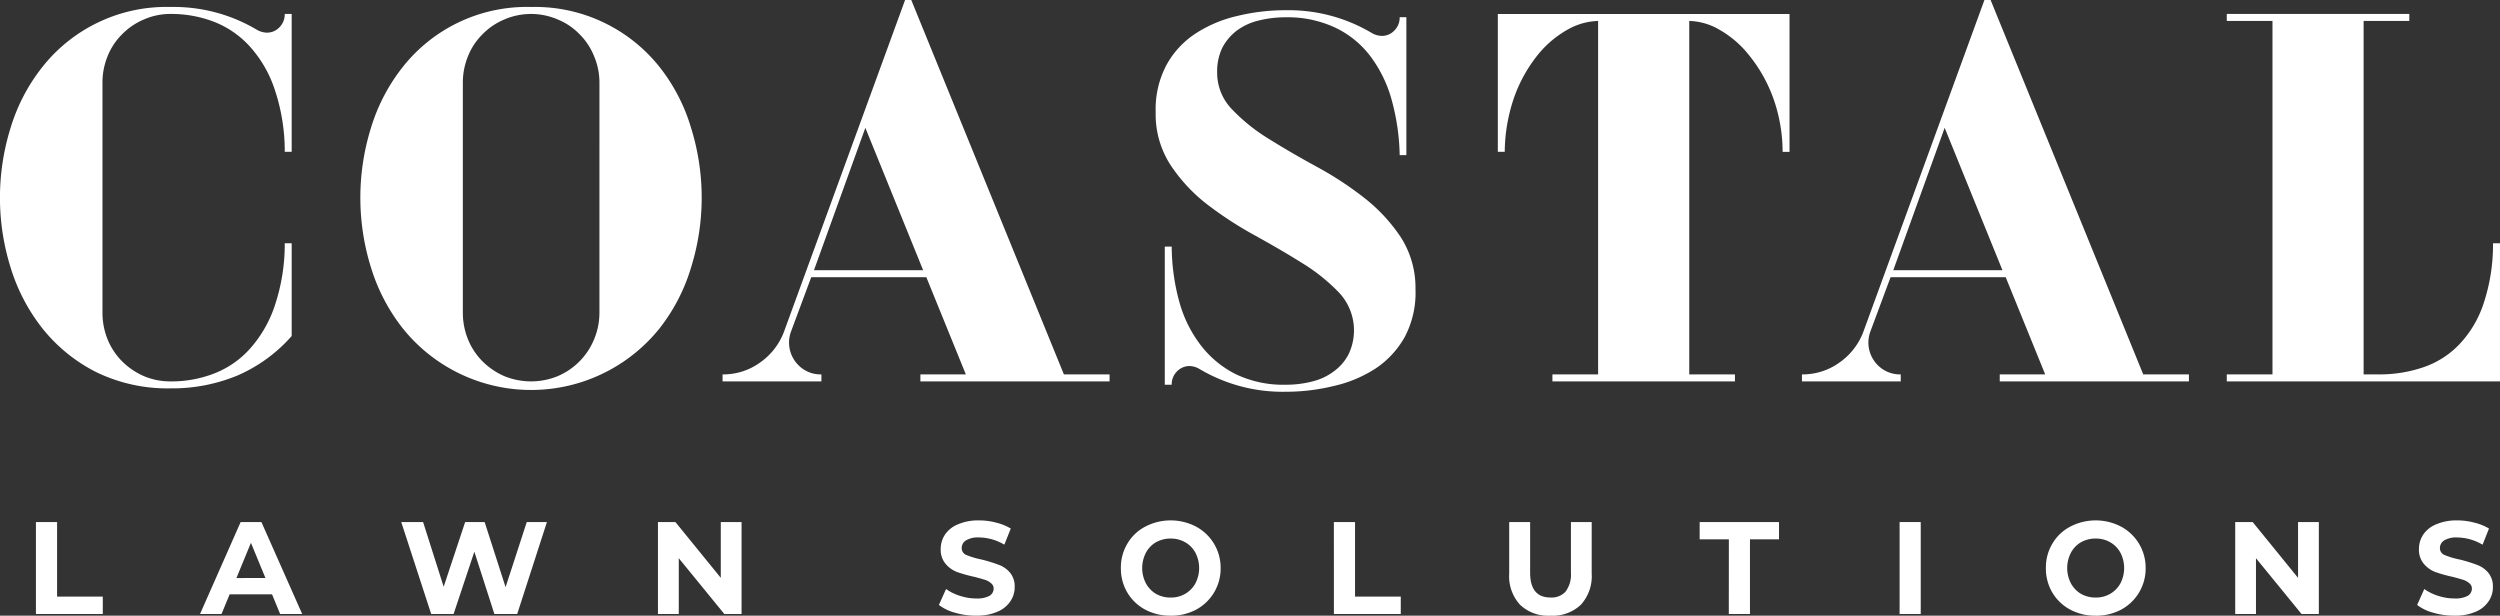
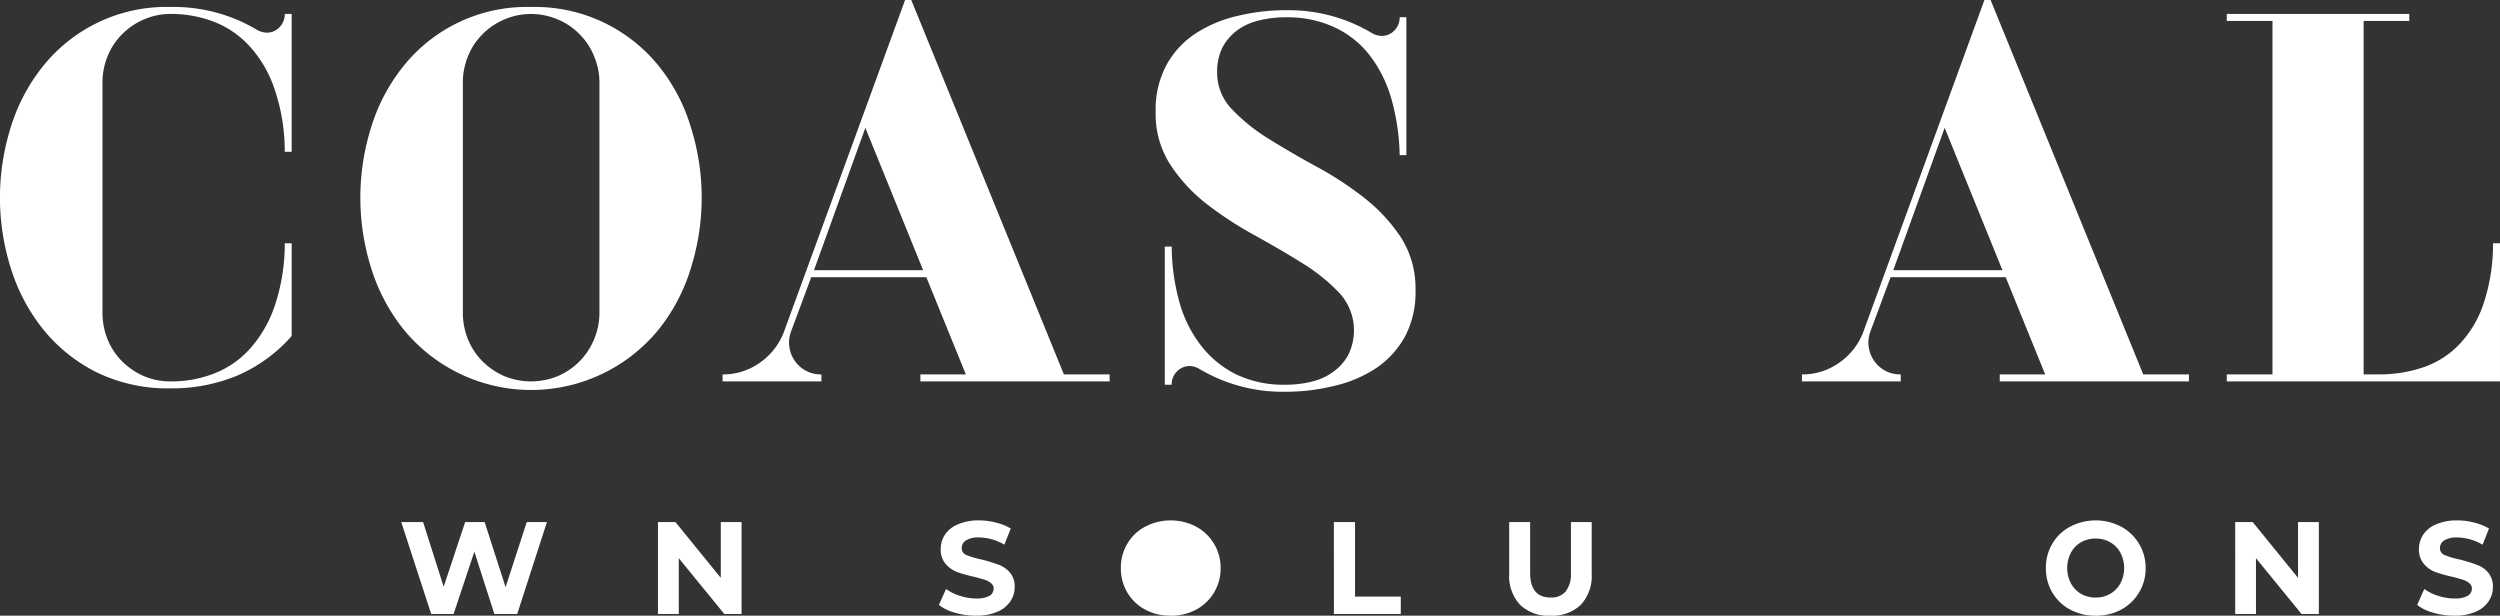
<svg xmlns="http://www.w3.org/2000/svg" width="259.873" height="64" viewBox="0 0 259.873 64">
  <rect x="0" y="0" width="259.873" height="64" fill="#333333" stroke="none" />
  <defs>
    <clipPath id="clip-path">
      <rect id="Rectangle_417" data-name="Rectangle 417" width="259.873" height="64" fill="none" />
    </clipPath>
  </defs>
  <g id="Group_881" data-name="Group 881" transform="translate(0 0)">
    <g id="Group_881-2" data-name="Group 881" transform="translate(0 0)" clip-path="url(#clip-path)">
      <path id="Path_969" data-name="Path 969" d="M30.32,25.147v9.639a15.89,15.89,0,0,1-5.674,4.121,17.725,17.725,0,0,1-6.906,1.321,16.949,16.949,0,0,1-7.728-1.684,16.846,16.846,0,0,1-5.571-4.509A19.355,19.355,0,0,1,1.1,27.661a24.39,24.39,0,0,1,0-14.511A19.09,19.09,0,0,1,4.441,6.776,16.433,16.433,0,0,1,17.741.583a16.915,16.915,0,0,1,8.985,2.384,2.2,2.2,0,0,0,1,.285,1.77,1.77,0,0,0,1.309-.545,1.915,1.915,0,0,0,.566-1.4h.718V15.637H29.6a20.1,20.1,0,0,0-1.028-6.426,12.529,12.529,0,0,0-2.567-4.482,9.849,9.849,0,0,0-3.723-2.591,12.339,12.339,0,0,0-4.544-.83,6.806,6.806,0,0,0-2.773.571,6.944,6.944,0,0,0-2.26,1.529,6.674,6.674,0,0,0-1.515,2.28,7.235,7.235,0,0,0-.539,2.8V32.325a7.393,7.393,0,0,0,.539,2.825,6.934,6.934,0,0,0,1.515,2.28,7.379,7.379,0,0,0,2.26,1.529,7,7,0,0,0,2.773.545,12.213,12.213,0,0,0,4.544-.83,9.7,9.7,0,0,0,3.723-2.591A12.744,12.744,0,0,0,28.574,31.6,20.162,20.162,0,0,0,29.6,25.147Z" transform="translate(0 0.142)" fill="#fff" />
      <path id="Path_970" data-name="Path 970" d="M48.138.584A16.535,16.535,0,0,1,61.463,6.777a18.813,18.813,0,0,1,3.311,6.374,24.39,24.39,0,0,1,0,14.511,19.07,19.07,0,0,1-3.311,6.374,17.111,17.111,0,0,1-26.623,0A19.358,19.358,0,0,1,31.5,27.662a24.39,24.39,0,0,1,0-14.511A19.092,19.092,0,0,1,34.84,6.777,16.428,16.428,0,0,1,48.138.584m7.112,7.9a7.031,7.031,0,0,0-.564-2.8,6.763,6.763,0,0,0-1.515-2.28A6.693,6.693,0,0,0,50.91,1.88a7.019,7.019,0,0,0-5.545,0,6.939,6.939,0,0,0-2.259,1.529,6.656,6.656,0,0,0-1.515,2.28,7.235,7.235,0,0,0-.54,2.8V32.326a7.383,7.383,0,0,0,.54,2.823,6.92,6.92,0,0,0,1.515,2.281,7.4,7.4,0,0,0,2.259,1.529,7.344,7.344,0,0,0,5.545,0,7.115,7.115,0,0,0,2.26-1.529,7.036,7.036,0,0,0,1.515-2.281,7.174,7.174,0,0,0,.564-2.823Z" transform="translate(7.062 0.142)" fill="#fff" />
      <path id="Path_971" data-name="Path 971" d="M101.18,38.918v.726H81.515v-.726h4.724L82.131,28.813H70.167l-2.1,5.649a3.3,3.3,0,0,0-.154.57,2.81,2.81,0,0,0-.052.545,3.326,3.326,0,0,0,.95,2.358,3.237,3.237,0,0,0,2.414.984v.726H60.95v-.726A6.524,6.524,0,0,0,64.827,37.7a6.821,6.821,0,0,0,2.516-3.239L79.923,0h.642L96.431,38.918ZM81.8,28.088l-6.008-14.8-5.34,14.8Z" transform="translate(14.16 0)" fill="#fff" />
      <path id="Path_972" data-name="Path 972" d="M124.494,29.936a9.815,9.815,0,0,1-1.13,4.9,9.489,9.489,0,0,1-3.029,3.264A13.375,13.375,0,0,1,116,39.912a20.915,20.915,0,0,1-5.006.6A16.916,16.916,0,0,1,102,38.123a2.159,2.159,0,0,0-.976-.285,1.827,1.827,0,0,0-1.335.57,1.875,1.875,0,0,0-.539,1.374h-.72V25.427h.72a22.033,22.033,0,0,0,.795,5.752,13.1,13.1,0,0,0,2.234,4.509,10.552,10.552,0,0,0,3.645,3.006,11.419,11.419,0,0,0,5.161,1.088,10.865,10.865,0,0,0,2.773-.337,6.159,6.159,0,0,0,2.259-1.062,5.091,5.091,0,0,0,1.515-1.762,5.743,5.743,0,0,0-.95-6.374,19.129,19.129,0,0,0-3.825-3.083c-1.54-.965-3.2-1.93-4.955-2.9a38.588,38.588,0,0,1-4.98-3.24A17.092,17.092,0,0,1,99,16.9a9.685,9.685,0,0,1-1.516-5.468,9.774,9.774,0,0,1,1.13-4.9,9.135,9.135,0,0,1,3.029-3.265,13.439,13.439,0,0,1,4.313-1.815,21.179,21.179,0,0,1,5.033-.6,16.915,16.915,0,0,1,8.985,2.384,2.118,2.118,0,0,0,1,.285,1.772,1.772,0,0,0,1.309-.545,1.915,1.915,0,0,0,.566-1.4h.693V15.917h-.693a23.262,23.262,0,0,0-.822-5.7,13.534,13.534,0,0,0-2.208-4.561,9.9,9.9,0,0,0-3.645-2.98,11.627,11.627,0,0,0-5.186-1.088,11.389,11.389,0,0,0-2.8.337,6.2,6.2,0,0,0-2.26,1.037,5.392,5.392,0,0,0-1.515,1.787,5.65,5.65,0,0,0-.539,2.566,5.447,5.447,0,0,0,1.515,3.808,18.745,18.745,0,0,0,3.825,3.083q2.331,1.457,4.981,2.9a35.392,35.392,0,0,1,4.955,3.24,17.5,17.5,0,0,1,3.825,4.119,9.762,9.762,0,0,1,1.515,5.468" transform="translate(22.648 0.21)" fill="#fff" />
-       <path id="Path_973" data-name="Path 973" d="M156.666,1.167V15.5h-.718a16.608,16.608,0,0,0-1.052-5.8,15.316,15.316,0,0,0-2.44-4.249A10.6,10.6,0,0,0,149.374,2.8a6.542,6.542,0,0,0-3.131-.907V38.635h4.749v.725H132.02v-.725h4.749V1.892a6.812,6.812,0,0,0-3.183.907,10.774,10.774,0,0,0-3.107,2.644,15.06,15.06,0,0,0-2.387,4.249,17.671,17.671,0,0,0-1.028,5.8h-.718V1.167Z" transform="translate(29.353 0.285)" fill="#fff" />
      <path id="Path_974" data-name="Path 974" d="M192.225,38.918v.726H172.56v-.726h4.724l-4.107-10.106H161.212l-2.1,5.649a3.3,3.3,0,0,0-.154.57,2.809,2.809,0,0,0-.052.545,3.326,3.326,0,0,0,.95,2.358,3.237,3.237,0,0,0,2.414.984v.726h-10.27v-.726a6.524,6.524,0,0,0,3.877-1.218,6.821,6.821,0,0,0,2.516-3.239L170.968,0h.642l15.866,38.918ZM172.842,28.088l-6.008-14.8-5.34,14.8Z" transform="translate(35.312 0)" fill="#fff" />
      <path id="Path_975" data-name="Path 975" d="M216.233,25.005V39.36h-28.4v-.726h4.751V1.892h-4.751V1.166h18.973v.726h-4.749V38.634h1.592a14.043,14.043,0,0,0,4.569-.725,9.29,9.29,0,0,0,3.749-2.358,11.255,11.255,0,0,0,2.541-4.224,19.45,19.45,0,0,0,1-6.322Z" transform="translate(43.639 0.284)" fill="#fff" />
-       <path id="Path_976" data-name="Path 976" d="M3.031,43.632h2.2v7.747H9.981v1.812H3.031Z" transform="translate(0.704 10.635)" fill="#fff" />
-       <path id="Path_977" data-name="Path 977" d="M24.36,51.148H19.949l-.84,2.042H16.874l4.221-9.559h2.158l4.239,9.559H25.2Zm-.688-1.7L22.164,45.79l-1.508,3.662Z" transform="translate(3.92 10.635)" fill="#fff" />
      <path id="Path_978" data-name="Path 978" d="M48.989,43.632,45.9,53.191H43.527l-2.081-6.476-2.158,6.476H36.959l-3.113-9.559h2.272l2.138,6.726,2.234-6.726h2.025L44.692,50.4l2.2-6.765Z" transform="translate(7.863 10.635)" fill="#fff" />
      <path id="Path_979" data-name="Path 979" d="M64.191,43.632v9.559H62.4l-4.736-5.8v5.8H55.5V43.632h1.814l4.717,5.8v-5.8Z" transform="translate(12.894 10.635)" fill="#fff" />
      <path id="Path_980" data-name="Path 980" d="M83.056,53.4a7.765,7.765,0,0,1-2.178-.308,4.786,4.786,0,0,1-1.68-.81l.744-1.657a4.928,4.928,0,0,0,1.452.713,5.356,5.356,0,0,0,1.681.27,2.688,2.688,0,0,0,1.374-.27.871.871,0,0,0,.44-.751.689.689,0,0,0-.267-.56,1.8,1.8,0,0,0-.669-.366c-.281-.087-.649-.193-1.107-.308a14.54,14.54,0,0,1-1.777-.5A2.946,2.946,0,0,1,79.887,48a2.239,2.239,0,0,1-.5-1.522,2.687,2.687,0,0,1,.439-1.5A2.976,2.976,0,0,1,81.184,43.9a5.315,5.315,0,0,1,2.2-.405,6.737,6.737,0,0,1,1.757.231,5.291,5.291,0,0,1,1.528.617L86,46.017a5.271,5.271,0,0,0-2.635-.751,2.4,2.4,0,0,0-1.356.308.928.928,0,0,0-.44.79.759.759,0,0,0,.5.733,8.553,8.553,0,0,0,1.566.463,15.811,15.811,0,0,1,1.757.54,2.776,2.776,0,0,1,1.183.808,2.225,2.225,0,0,1,.5,1.524,2.579,2.579,0,0,1-.458,1.484,3,3,0,0,1-1.356,1.08,5.344,5.344,0,0,1-2.2.4" transform="translate(18.4 10.601)" fill="#fff" />
-       <path id="Path_981" data-name="Path 981" d="M99.723,53.4a5.5,5.5,0,0,1-2.654-.637,4.772,4.772,0,0,1-1.852-1.772,4.893,4.893,0,0,1-.668-2.545,4.812,4.812,0,0,1,.668-2.525,4.636,4.636,0,0,1,1.852-1.772,5.7,5.7,0,0,1,5.309,0,4.842,4.842,0,0,1,2.54,4.3,4.843,4.843,0,0,1-2.54,4.317,5.532,5.532,0,0,1-2.654.637m0-1.889a2.947,2.947,0,0,0,1.508-.386,2.866,2.866,0,0,0,1.07-1.1,3.462,3.462,0,0,0,0-3.162,2.743,2.743,0,0,0-1.07-1.1,3,3,0,0,0-1.508-.386,3.084,3.084,0,0,0-1.528.386,2.728,2.728,0,0,0-1.05,1.1,3.462,3.462,0,0,0,0,3.162,2.851,2.851,0,0,0,1.05,1.1,3.033,3.033,0,0,0,1.528.386" transform="translate(21.966 10.601)" fill="#fff" />
+       <path id="Path_981" data-name="Path 981" d="M99.723,53.4a5.5,5.5,0,0,1-2.654-.637,4.772,4.772,0,0,1-1.852-1.772,4.893,4.893,0,0,1-.668-2.545,4.812,4.812,0,0,1,.668-2.525,4.636,4.636,0,0,1,1.852-1.772,5.7,5.7,0,0,1,5.309,0,4.842,4.842,0,0,1,2.54,4.3,4.843,4.843,0,0,1-2.54,4.317,5.532,5.532,0,0,1-2.654.637m0-1.889" transform="translate(21.966 10.601)" fill="#fff" />
      <path id="Path_982" data-name="Path 982" d="M112.515,43.632h2.2v7.747h4.754v1.812h-6.95Z" transform="translate(26.14 10.635)" fill="#fff" />
      <path id="Path_983" data-name="Path 983" d="M131.581,53.364a4.22,4.22,0,0,1-3.151-1.137,4.387,4.387,0,0,1-1.126-3.239V43.632h2.176v5.261c0,1.725.707,2.582,2.12,2.582a1.952,1.952,0,0,0,1.566-.616,2.951,2.951,0,0,0,.555-1.966V43.632h2.158v5.357a4.4,4.4,0,0,1-1.128,3.239,4.257,4.257,0,0,1-3.17,1.137" transform="translate(29.576 10.636)" fill="#fff" />
-       <path id="Path_984" data-name="Path 984" d="M146.406,45.424H143.37V43.632h8.249v1.792H148.6v7.767h-2.2Z" transform="translate(33.308 10.636)" fill="#fff" />
-       <rect id="Rectangle_416" data-name="Rectangle 416" width="2.196" height="9.559" transform="translate(197.462 54.267)" fill="#fff" />
      <path id="Path_985" data-name="Path 985" d="M177.75,53.4a5.5,5.5,0,0,1-2.654-.637,4.772,4.772,0,0,1-1.852-1.772,4.892,4.892,0,0,1-.668-2.545,4.812,4.812,0,0,1,.668-2.525,4.636,4.636,0,0,1,1.852-1.772,5.7,5.7,0,0,1,5.309,0,4.842,4.842,0,0,1,2.54,4.3,4.843,4.843,0,0,1-2.54,4.317,5.532,5.532,0,0,1-2.654.637m0-1.889a2.947,2.947,0,0,0,1.508-.386,2.866,2.866,0,0,0,1.07-1.1,3.462,3.462,0,0,0,0-3.162,2.743,2.743,0,0,0-1.07-1.1,3,3,0,0,0-1.508-.386,3.085,3.085,0,0,0-1.528.386,2.728,2.728,0,0,0-1.05,1.1,3.462,3.462,0,0,0,0,3.162,2.851,2.851,0,0,0,1.05,1.1,3.033,3.033,0,0,0,1.528.386" transform="translate(40.093 10.601)" fill="#fff" />
      <path id="Path_986" data-name="Path 986" d="M197.238,43.632v9.559h-1.8l-4.736-5.8v5.8h-2.158V43.632h1.815l4.716,5.8v-5.8Z" transform="translate(43.805 10.635)" fill="#fff" />
      <path id="Path_987" data-name="Path 987" d="M207.749,53.4a7.764,7.764,0,0,1-2.178-.308,4.786,4.786,0,0,1-1.68-.81l.744-1.657a4.928,4.928,0,0,0,1.452.713,5.355,5.355,0,0,0,1.68.27,2.69,2.69,0,0,0,1.375-.27.871.871,0,0,0,.44-.751.689.689,0,0,0-.267-.56,1.8,1.8,0,0,0-.669-.366c-.281-.087-.649-.193-1.107-.308a14.54,14.54,0,0,1-1.777-.5A2.946,2.946,0,0,1,204.58,48a2.239,2.239,0,0,1-.5-1.522,2.687,2.687,0,0,1,.439-1.5,2.976,2.976,0,0,1,1.356-1.078,5.315,5.315,0,0,1,2.2-.405,6.737,6.737,0,0,1,1.757.231,5.291,5.291,0,0,1,1.528.617l-.669,1.677a5.27,5.27,0,0,0-2.635-.751,2.4,2.4,0,0,0-1.356.308.928.928,0,0,0-.44.79.759.759,0,0,0,.5.733,8.553,8.553,0,0,0,1.566.463,15.7,15.7,0,0,1,1.756.54,2.772,2.772,0,0,1,1.184.808,2.225,2.225,0,0,1,.5,1.524,2.579,2.579,0,0,1-.458,1.484,3,3,0,0,1-1.356,1.08,5.343,5.343,0,0,1-2.2.4" transform="translate(47.369 10.601)" fill="#fff" />
    </g>
  </g>
</svg>